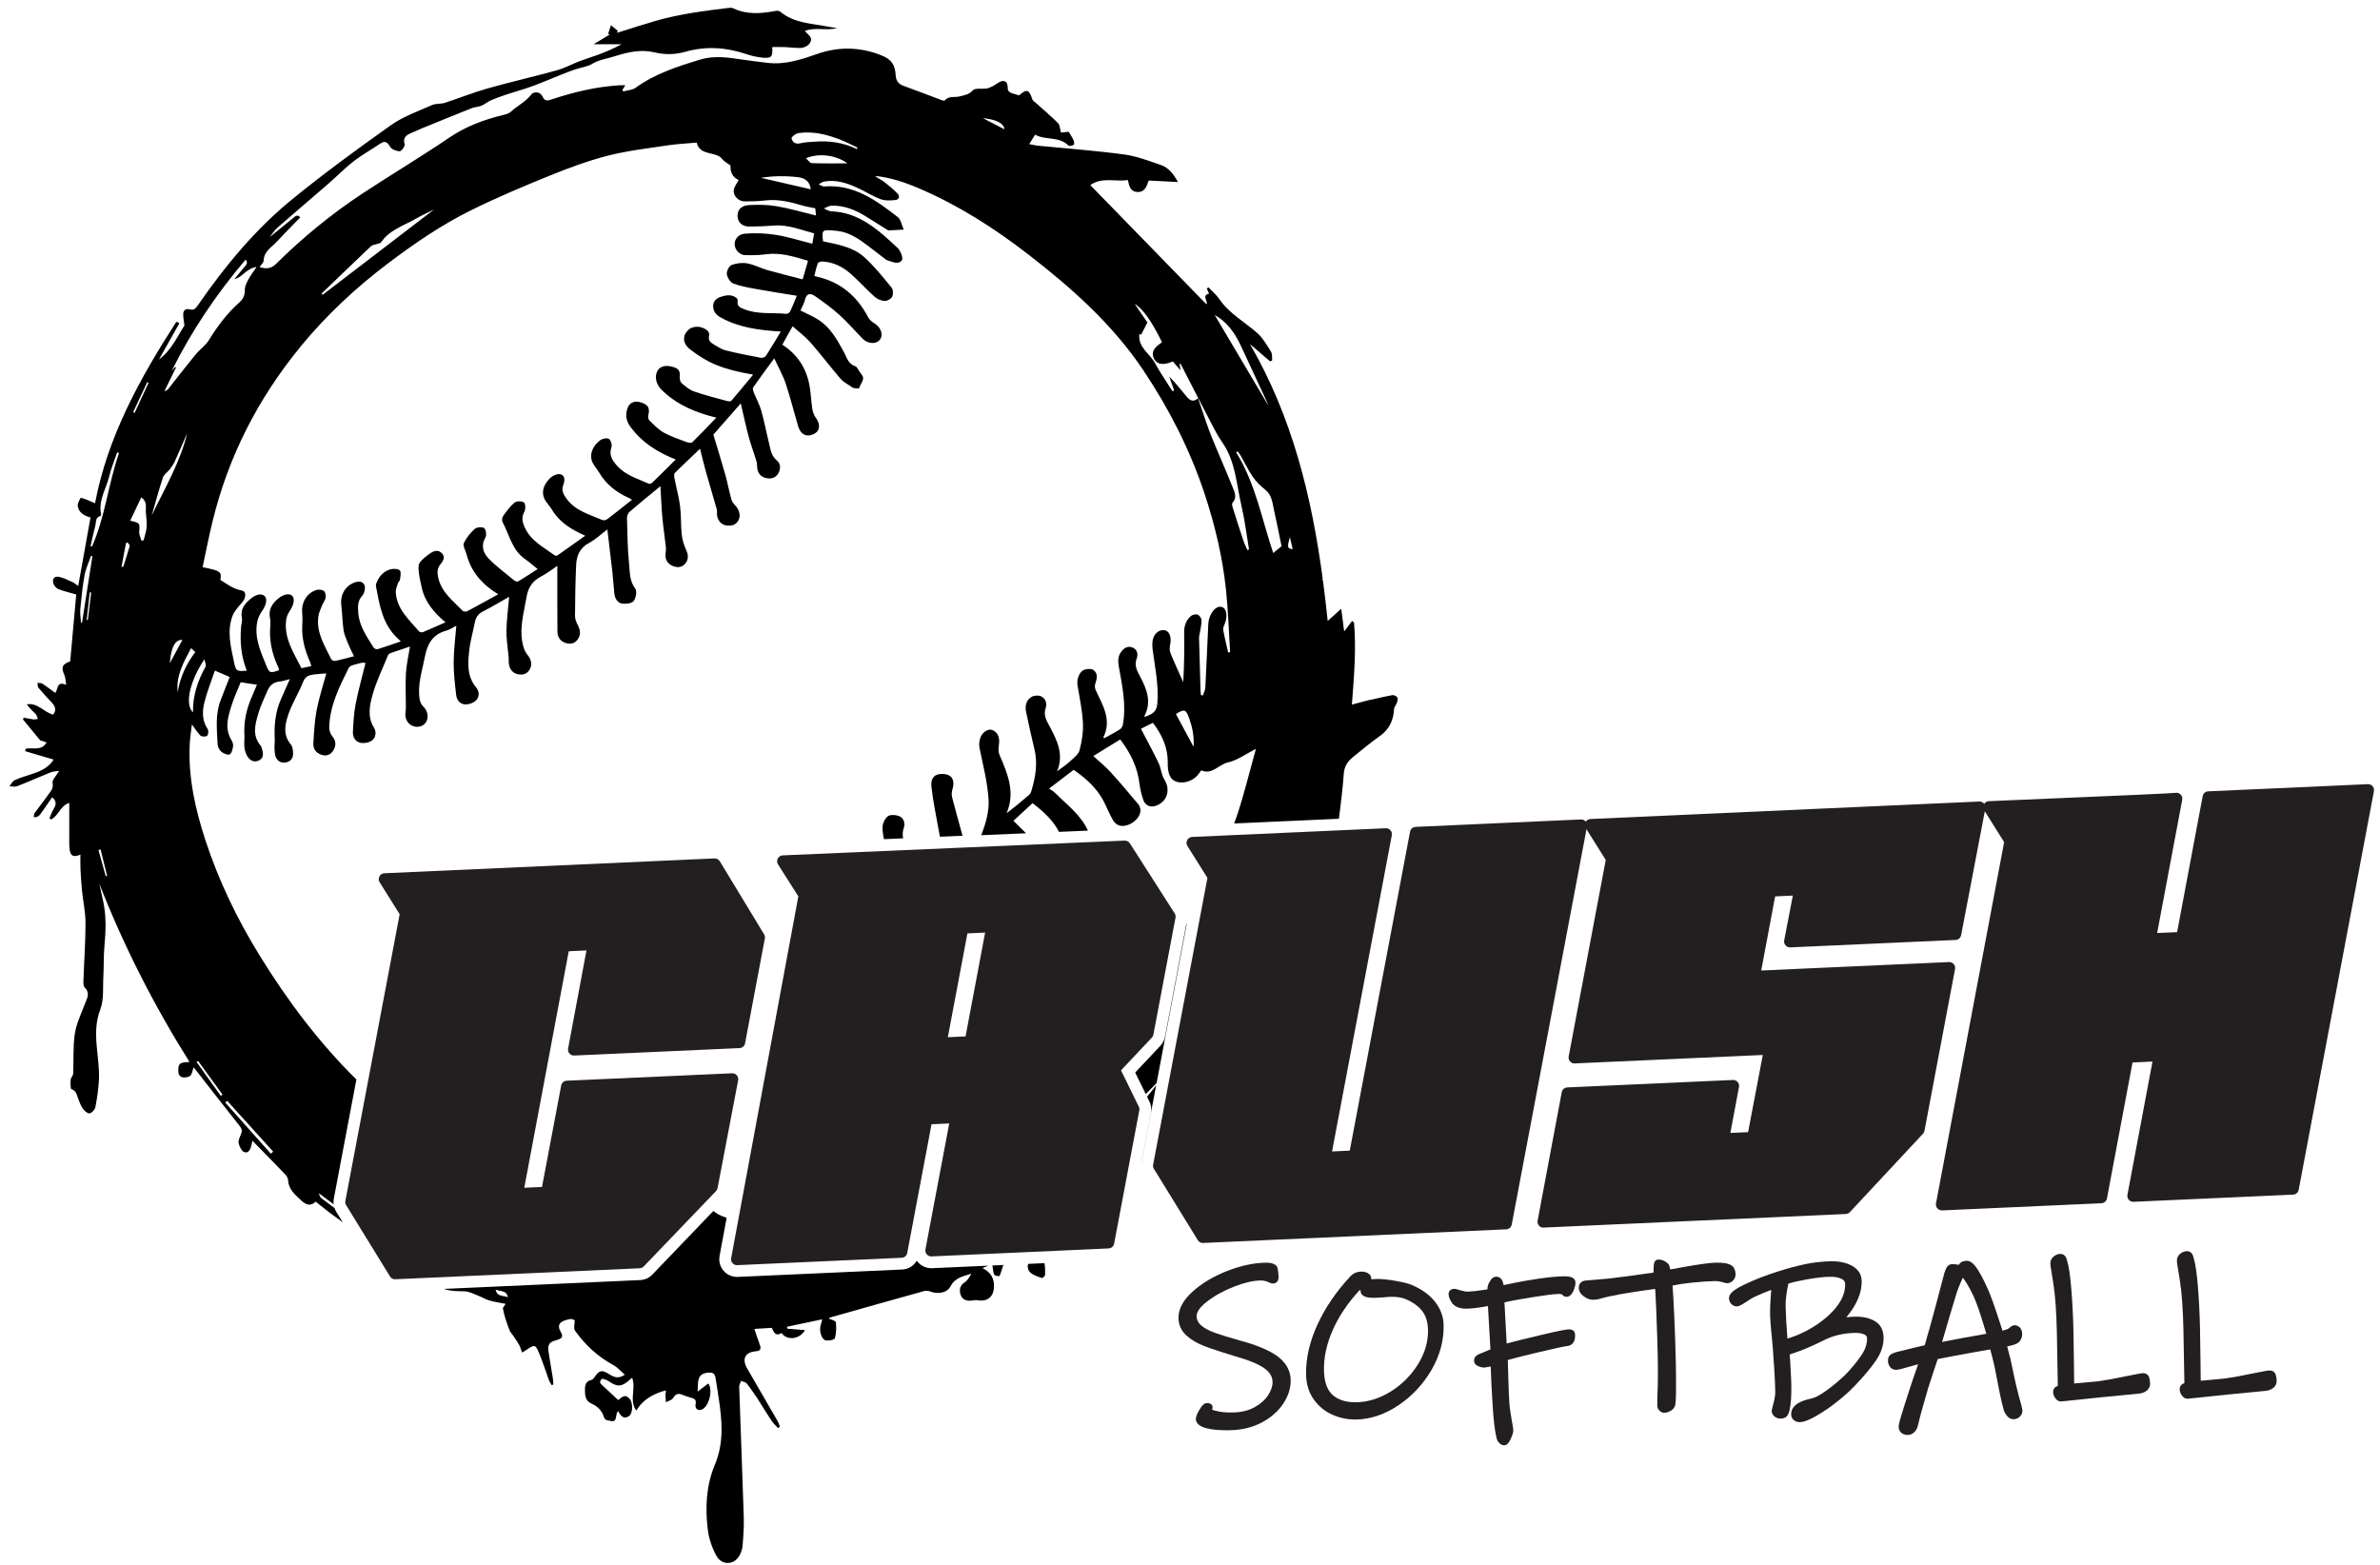
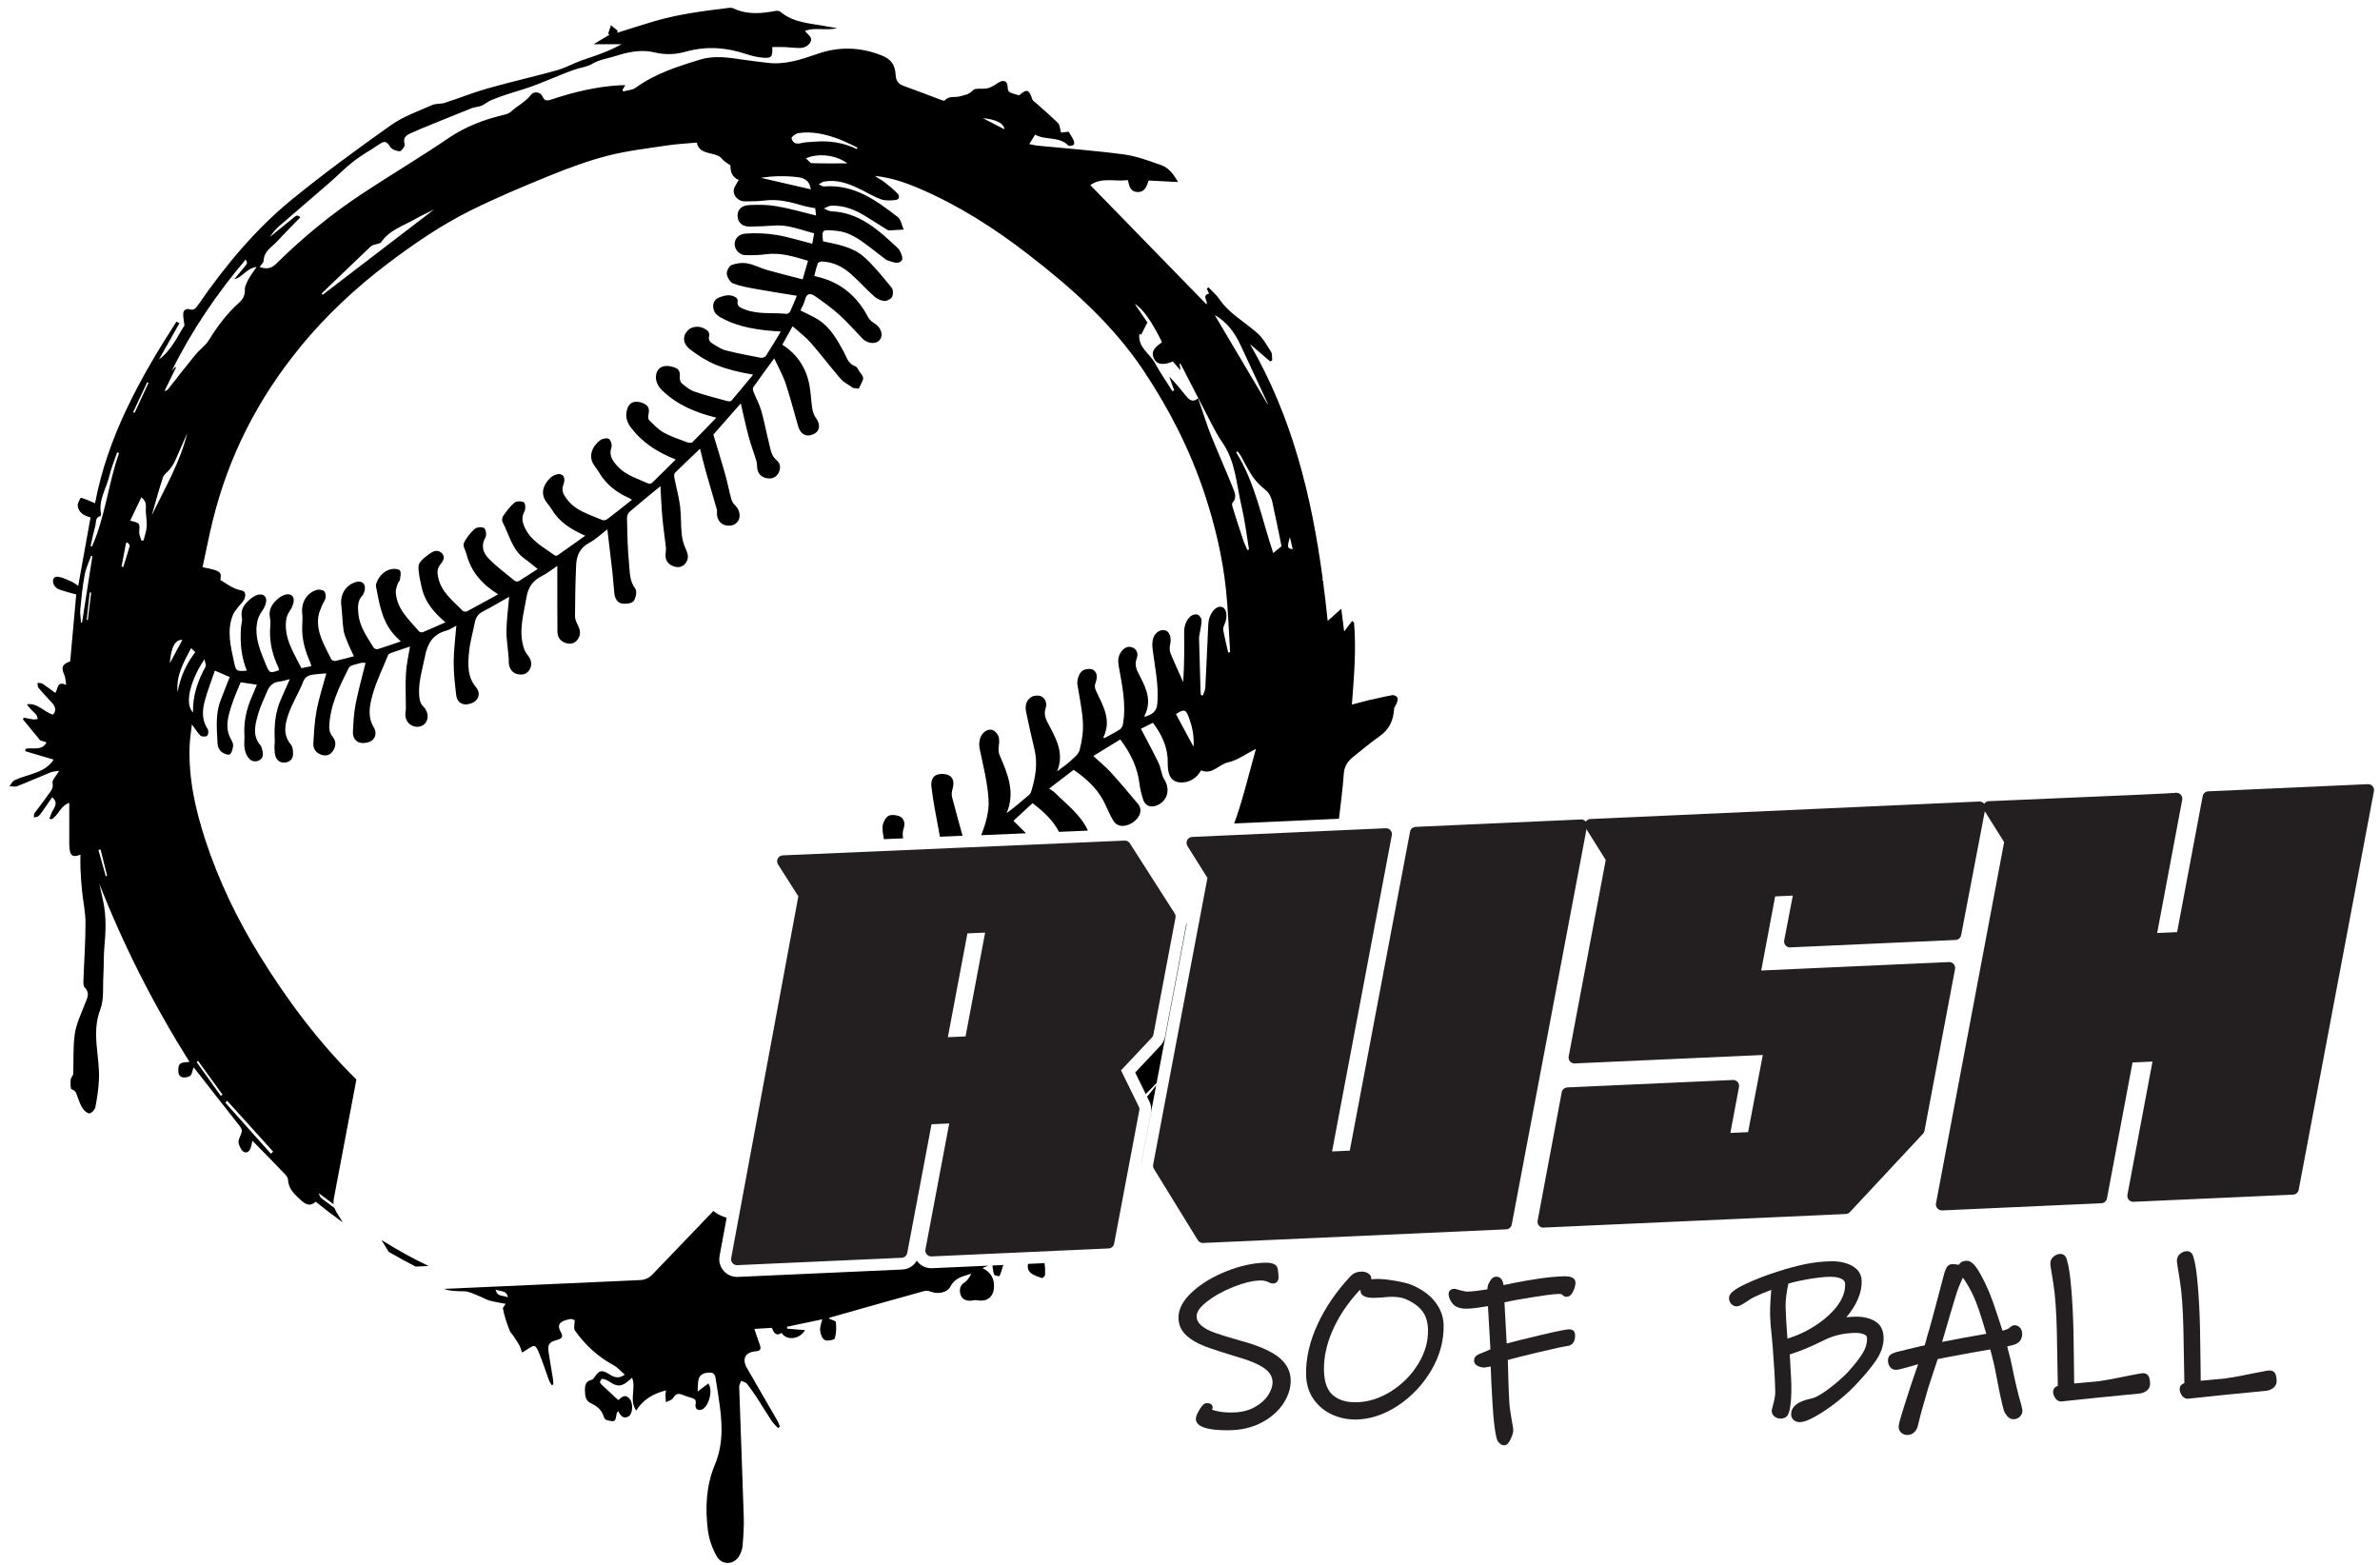
<svg xmlns="http://www.w3.org/2000/svg" id="Layer_1" data-name="Layer 1" viewBox="0 0 1008 663.01">
  <defs>
    <style>
      .cls-1 {
        fill: #231f20;
      }
    </style>
  </defs>
  <g>
    <path d="m407.67,354c-1.58-5.69-3.06-11.07-4.46-16.46-.29-1.1-.05-2.44.27-3.58.6-2.17.44-4.39-1.41-5.46-1.37-.79-3.6-.89-5.15-.38-2.14.7-2.68,2.94-2.43,5.09.36,3.1.83,6.2,1.39,9.27.72,3.98,1.46,7.95,2.21,11.92,1.83-.08,3.67-.16,5.56-.24,1.36-.06,2.69-.11,4.03-.17Z" />
    <path d="m502.4,391.57l-8.99,47.58c-.26,1.41-.93,2.71-1.91,3.75l-10.71,11.37,4.48,9.13,4.58-4.66,12.8-67.59c-.09.15-.17.29-.26.44Z" />
    <path d="m382.78,350.67c.67-1.87.1-4.17-1.93-4.98-1.44-.58-3.8-.75-4.85.06-1.28.99-2.28,3.21-2.24,4.88.03,1.6.28,3.2.6,4.8,2.62-.11,5.34-.23,8.13-.35-.24-1.41-.27-2.85.29-4.41Z" />
    <path d="m164.65,530.24c3.74,2.17,7.53,4.25,11.38,6.23l5.46-.25c-6.88-3.29-13.5-7-19.93-11l3.09,5.02Z" />
    <path d="m485.82,464.51l.99,2.01c.71,1.45.94,3.12.64,4.7l-3.98,21.06s.03-.04.04-.06l6.15-32.48c-1.26,1.61-2.54,3.2-3.84,4.77Z" />
    <path d="m580.48,296.27h0s-.04.04-.07.06l.07-.06Z" />
    <path d="m142.35,513.09c-.28-.46-.51-.94-.68-1.44-1.82-1.34-3.64-2.69-5.44-4.05-.62-.47-.97-1.28-1.17-2.19,2.07,1.58,4.15,3.13,6.24,4.66-.09-.76-.08-1.54.07-2.3l9.57-50.55c-15.78-15.55-29.14-33.34-40.97-52.51-9.51-15.42-17.36-31.67-23-48.93-4.24-12.97-7.19-26.19-6.65-39.96.12-3.14.66-6.26.96-9.01,1.15,1.57,2.21,3.35,3.63,4.76.52.51,2.27.55,2.81.07.54-.48.69-2.17.25-2.82-2.51-3.7-2.33-7.73-1.32-11.66,1.13-4.39,2.84-8.63,4.36-13.13,2.47,1.07,4.37,1.89,6.28,2.72-1.37,3.51-2.72,6.82-3.96,10.17-2.21,5.97-1.45,12.17-1.17,18.3.05,1.12.75,2.5,1.61,3.2.94.76,2.8,1.53,3.54,1.09.89-.53,1.25-2.3,1.42-3.59.11-.85-.37-1.88-.84-2.69-2.84-4.9-1.3-9.75.21-14.52,1.05-3.33,2.54-6.51,3.83-9.74,2.49.38,4.57.7,6.89,1.05-.75,1.79-1.46,3.53-2.22,5.26-2.28,5.16-3.41,10.53-3.08,16.2.1,1.67-.2,3.37,0,5.02.16,1.34.57,2.77,1.28,3.9,1.13,1.79,2.96,2.69,5,1.62,1.91-1.01,1.69-2.9,1.21-4.68-.16-.59-.36-1.23-.74-1.68-3.58-4.3-2.14-8.99-.86-13.51.91-3.2,2.46-6.21,3.73-9.3.97-2.36,2.51-3.92,5.23-4.18,1.38-.13,2.72-.63,4.38-1.03-1.29,2.93-2.44,5.6-3.64,8.24-2.56,5.61-3.06,11.53-2.74,17.59.06,1.12-.18,2.26-.12,3.39.07,1.29.08,2.68.57,3.83.76,1.79,2.37,2.58,4.33,2.22,1.92-.35,2.95-1.73,2.97-3.55.01-1.36-.13-3.07-.92-4.01-3.51-4.13-2.48-8.69-1.02-12.92,1.62-4.69,4.39-8.98,6.19-13.62.95-2.45,2.62-2.88,4.66-3.15,1.8-.24,3.61-.31,5.18-.44-1.41,5.22-3.1,10.33-4.1,15.57-.89,4.64-1.13,9.41-1.39,14.14-.14,2.44,1.32,4.15,3.7,4.84,2.04.59,3.72-.21,4.75-1.94,1.22-2.05,1.22-4.04-.5-6.06-.8-.94-1.26-2.51-1.23-3.77.26-9.17,4.3-17.19,8.28-25.13.62-1.23,3.29-1.49,5.06-2.05.71-.22,1.56-.04,2.03-.04-1.41,5.75-3.04,11.55-4.2,17.44-.75,3.84-.94,7.81-1.14,11.73-.11,2.18.98,4.21,3.16,4.65,1.51.31,3.58-.03,4.81-.9,1.81-1.28,2.05-3.73.93-5.53-2.82-4.56-1.84-9.38-.61-13.8,1.61-5.79,4.32-11.28,6.6-16.88.16-.4.71-.75,1.16-.91,2.64-.93,5.31-1.81,8.12-2.75-.62,3.91-1.49,7.58-1.71,11.29-.28,4.9-.03,9.83-.03,14.75,0,.69-.11,1.39-.19,2.08-.3,2.55,1.11,4.89,3.38,5.63,2.23.72,4.49-.09,5.49-1.97,1.11-2.08.44-4.67-1.37-6.45-.72-.71-1.28-1.82-1.45-2.83-1.05-6.28,1.05-12.19,2.21-18.24,1.04-5.41,3.31-9.43,8.99-10.96,1.56-.42,2.96-1.43,4.31-2.12-.41,5.23-1.1,10.39-1.13,15.55-.03,4.64.55,9.3,1.08,13.92.25,2.21,1.77,3.87,4.02,3.88,1.47,0,3.32-.64,4.33-1.66,1.56-1.56,1.54-3.84.07-5.57-3.85-4.57-3.49-9.96-2.95-15.25.41-4.1,1.61-8.12,2.4-12.18.41-2.09,1.32-3.63,3.36-4.66,3.76-1.91,7.37-4.11,11.19-6.26-.41,4.82-1.02,9.48-1.15,14.15-.09,3.24.49,6.49.76,9.74.09,1.13.27,2.26.22,3.39-.1,2.5,1.21,4.82,3.38,5.39,2.09.55,4.05.35,5.37-1.69,1.27-1.97.89-4.33-.75-6.32-.75-.9-1.34-2.03-1.68-3.15-2.23-7.27.02-14.29,1.21-21.39.68-4.08,2.56-6.88,6.25-8.77,2.47-1.27,4.68-3.05,6.79-4.46,0,5.56,0,11.08,0,16.59,0,3.75.02,7.51.05,11.26.02,2.27,1.16,3.97,3.2,4.72,1.88.69,3.88.57,5.27-1.26,1.44-1.9,1.33-3.85.28-5.94-.63-1.27-1.32-2.71-1.31-4.07.03-7.21.16-14.43.48-21.64.18-3.94,1.53-7.26,5.44-9.34,2.82-1.51,5.21-3.81,7.78-5.76.74,6.19,1.48,12.18,2.15,18.18.34,3.02.47,6.07.83,9.09.25,2.07,1.34,3.92,3.45,4.18,1.57.19,3.97-.11,4.73-1.13.95-1.29,1.47-4.19.66-5.24-2.49-3.25-2.26-7-2.62-10.53-.66-6.4-.71-12.86-.89-19.3-.02-.91.44-2.13,1.11-2.71,4.12-3.56,8.37-6.99,13.06-10.85.28,4.69.43,8.95.81,13.2.38,4.21,1.03,8.39,1.49,12.59.1.94-.02,1.91-.12,2.86-.24,2.4.78,4.15,2.91,5.1,2.14.95,4.25.71,5.69-1.3,1.37-1.92.87-3.85-.09-5.93-.92-1.98-1.48-4.23-1.7-6.41-.4-3.86-.17-7.79-.67-11.62-.53-4.07-1.65-8.06-2.43-12.1-.13-.66-.14-1.66.25-2.04,3.37-3.35,6.84-6.59,10.64-10.2.85,3.37,1.54,6.42,2.39,9.42,1.52,5.4,3.15,10.78,4.68,16.18.18.64.08,1.36.09,2.05.04,2.34,1.58,4.41,3.78,4.79,2.12.37,4.09.02,5.29-2.05,1.09-1.89.42-4.6-1.25-6.27-.75-.76-1.46-1.75-1.74-2.76-.94-3.39-1.56-6.87-2.51-10.26-1.54-5.48-3.25-10.91-5.1-17.08,3.28-3.74,7.25-8.27,11.61-13.23,1.19,5.05,2.16,9.66,3.38,14.2.94,3.47,2.24,6.85,3.28,10.3.29.97.18,2.06.33,3.09.34,2.28,1.75,3.64,3.93,4.08,2.07.41,3.92-.17,5.01-2.1,1.06-1.88.98-4.06-.62-5.37-2.49-2.02-2.69-4.83-3.37-7.49-1.14-4.52-1.97-9.13-3.25-13.61-.77-2.69-2.17-5.19-3.2-7.8-.26-.64-.53-1.65-.22-2.09,2.7-3.89,5.54-7.69,8.9-12.29,1.83,3.95,3.71,7.22,4.88,10.73,1.97,5.91,3.46,11.98,5.23,17.95.64,2.14,1.96,4.03,4.36,3.99,1.34-.02,3.16-.83,3.87-1.88,1.28-1.92.47-3.97-.87-5.86-.75-1.05-1.17-2.45-1.37-3.75-.5-3.31-.58-6.68-1.21-9.96-1.38-7.16-5.08-12.9-11.46-17.01,1.35-2.43,2.67-4.78,4.35-7.79,2.73,2.43,5.43,4.4,7.58,6.86,4.41,5.02,8.44,10.38,12.8,15.44,1.11,1.29,2.77,2.11,4.47,3.27.85.83,1.56.59,2.38.72.22.03.78.17.87.02.21-.36.41-.79.51-1.07.56-1.47,1.82-2.79,1-4.26-.39-.53-.75-1.11-1.15-1.62-.65-.83-1.09-2.17-1.91-2.44-3.07-1.01-3.62-3.83-4.89-6.14-2.8-5.12-5.63-10.26-10.71-13.53-2.35-1.51-4.97-2.59-7.62-3.94.6-1.36,1.53-2.9,1.93-4.56.69-2.88,2.41-2.81,4.24-1.53,3.51,2.46,7.03,4.97,10.21,7.84,3.46,3.12,6.53,6.67,9.78,10.03.24.25.5.5.78.71,2.43,1.82,5.56,1.68,6.85-.31,1.37-2.1.18-5.13-2.41-6.7-1.05-.64-2.14-1.54-2.69-2.59-4.63-8.84-11.51-14.81-21.35-17.12-.42-.1-.83-.23-1.48-.41.5-1.86.86-3.65,1.51-5.34.17-.45,1.23-.81,1.86-.78,4.69.22,8.71,2.24,12.13,5.28,3.48,3.1,6.61,6.58,10.08,9.68,1.1.98,2.78,1.68,4.23,1.76,1.07.05,2.72-.87,3.18-1.81.5-1.03.44-3-.25-3.84-3.65-4.44-7.26-9-11.49-12.84-4.84-4.39-11.3-5.45-17.55-6.77-.56-5.13-.45-5.05,5.93-4.42,5.13.5,9.36,3.46,13.39,6.53,2.37,1.81,4.73,3.63,7.1,5.45.21.16.42.36.66.43,2.16.61,4.74,2.09,6.33.03.64-.83-.54-4.02-1.78-5.18-8.06-7.51-16.16-15.11-28.17-15.55-1.05-.04-2.07-.79-3.1-1.21,1.06-.41,2.11-1.13,3.19-1.17,5.39-.19,10.17,1.79,14.66,4.57,2.91,1.8,5.8,3.64,8.7,5.46.3.18.64.45.94.44,2.11-.08,4.22-.23,6.33-.35-.83-1.82-1.17-4.27-2.57-5.35-9.17-7.1-18.55-13.92-31.13-12.92-.75.06-1.55-.59-2.32-.91.77-.4,1.5-1.02,2.32-1.17,5.1-.92,9.78.66,14.3,2.77,3.26,1.52,6.33,3.48,9.68,4.72,1.86.69,4.13.54,6.18.34,1.6-.16,2.02-1.62.93-2.74-1.74-1.8-3.7-3.42-5.69-4.95-1.21-.92-2.66-1.53-3.88-2.52,6.6.65,12.74,2.75,18.73,5.31,16.73,7.15,31.93,16.89,46.26,27.98,18.4,14.23,35.71,29.61,48.77,49.17,10.82,16.21,19.6,33.41,25.77,51.94,4.44,13.35,7.68,26.96,9.15,40.94.92,8.76,1.18,17.59,1.74,26.39-.28.04-.56.08-.83.11-.72-3.2-1.53-6.38-2.1-9.6-.15-.84.37-1.84.72-2.71,1.21-2.99.71-6.2-1.13-6.91-1.85-.71-4.05.95-5.28,4.15-.37.97-.58,2.04-.63,3.08-.43,8.96-.78,17.92-1.25,26.88-.06,1.13-.68,2.23-1.05,3.34-.28-.07-.56-.15-.84-.22-.05-.56-.12-1.11-.14-1.67-.22-7.48-.45-14.95-.63-22.43-.02-.82.26-1.65.38-2.47.26-1.73.72-3.46.66-5.18-.03-.82-.91-2.03-1.68-2.3-.8-.28-2.18.05-2.86.64-2.1,1.83-2.86,4.27-2.81,7.11.1,7,.03,14.01-.39,20.85-1.81-4.07-3.71-8.11-5.38-12.24-.43-1.07-.44-2.5-.17-3.65.6-2.5-.02-5.16-1.68-5.9-1.86-.83-4.48.38-5.42,3-.55,1.54-.51,3.41-.29,5.08,1,7.59,2.62,15.07,1.97,22.86-.31,3.73-2.59,4.55-5.23,5.54-.08-.1-.28-.29-.24-.35,3.14-5.92,1.02-11.29-1.75-16.57-1.3-2.47-2.7-4.76-1.49-7.86.66-1.7.2-3.87-1.95-4.64-2.04-.73-3.63.42-4.75,2.02-1.26,1.81-1.32,3.74-.92,6.01,1.44,8.13,3.24,16.28,1.75,24.63-.14.77-.66,1.7-1.29,2.1-2.15,1.36-4.43,2.52-6.66,3.76-.15-.22-.33-.39-.3-.46,3.61-7.34-.26-13.46-3.18-19.75-.36-.78-.59-1.87-.34-2.64.71-2.19,1.41-4.49-.67-6.05-.91-.68-2.89-.56-4.08-.07-2,.82-3.08,4.13-2.72,6.4.86,5.29,2.02,10.58,2.3,15.91.21,3.87-.41,7.91-1.41,11.68-.49,1.85-2.57,3.37-4.13,4.83-1.47,1.37-3.19,2.47-5.38,4.13,2.95-7.27-.03-13-3.01-18.73-1.31-2.52-2.97-4.82-1.84-8.07.64-1.82,0-4.13-2-4.99-1.14-.49-3.05-.33-4.1.34-2.2,1.4-2.72,3.81-2.18,6.33,1.12,5.24,2.22,10.48,3.5,15.68,1.49,6.07.47,11.9-1.26,17.71-.17.58-.43,1.23-.86,1.61-3.1,2.68-6.25,5.3-9.65,7.86,3.82-8.93.39-16.81-3.02-24.73-.44-1.02-.47-2.33-.32-3.45.34-2.46.48-4.82-1.71-6.51-1.47-1.14-2.99-.77-4.37.31-1.93,1.5-2.5,4.59-2.01,6.97,1.49,7.22,3.37,14.45,3.8,21.75.28,4.74-1.14,9.84-2.87,14.36-.08.21-.19.42-.3.62,6.71-.28,13.05-.56,19.03-.81-1.75-1.73-3.52-3.48-5.34-5.29,2.64-2.43,5.19-4.78,8.1-7.46,4.54,3.47,8.64,7.18,11.21,12.15,4.33-.19,8.42-.37,12.27-.53-.03-.05-.07-.09-.09-.14-3.12-6.71-9.01-10.98-14.04-16.01-.61-.61-1.43-1.01-2.35-1.64,3.86-2.95,7.15-5.46,10.42-7.96,5.04,3.53,9.48,7.44,12.41,12.77,1.55,2.82,2.64,5.91,4.3,8.66,1.47,2.45,3.94,2.88,6.75,1.73,2.91-1.18,5.09-4,4.79-6.34-.1-.75-.36-1.61-.84-2.17-3.86-4.59-7.69-9.2-11.73-13.63-2.17-2.38-4.72-4.42-7.37-6.86,3.91-2.4,7.55-4.64,11.41-7.02,4.32,5.7,7.26,11.65,8.12,18.6.29,2.33.86,4.65,1.59,6.89.83,2.54,3.08,3.46,5.52,2.55,4.79-1.79,6.13-6.81,3.42-11.11-1.27-2.01-1.35-4.72-2.39-6.91-2.31-4.83-4.9-9.54-7.5-14.54,1.57-.79,3.24-1.62,5.08-2.54,3.84,5.08,6.37,10.53,6.27,16.84-.07,4.5.97,7.29,3.72,8.13,3.52,1.07,7.73-.6,9.81-3.9.14-.22.31-.43.66-.92,4.57,2.07,7.39-2.51,11.44-3.4,3.82-.84,7.26-3.44,11.73-5.7-2.87,10.14-5.12,19.84-8.36,29.2-.28.81-.58,1.6-.87,2.4l44.39-2c.75-6.34,1.6-12.67,2.04-19.04.22-3.27,1.73-5.35,4.01-7.19,3.71-2.99,7.37-6.04,11.25-8.79,4.03-2.85,5.78-6.67,6.04-11.45.05-.88.88-1.69,1.17-2.59.24-.75.54-1.77.21-2.33-.32-.56-1.45-1.08-2.11-.96-3.13.55-6.23,1.32-9.34,2.01h0s.04-.06.06-.08c-2.53.66-5.06,1.33-7.85,2.06.91-12.05,1.89-23.41.9-34.81-.28-.19-.56-.38-.84-.57-1.03,1.36-2.06,2.72-3.33,4.41-.43-3.35-.79-6.13-1.24-9.61-2.21,1.98-3.72,3.34-5.74,5.15-.6-5.78-1.27-11.53-2.03-17.24-.12-.1-.25-.2-.38-.3.11-.1.2-.19.3-.29-4.68-34.96-12.91-68.53-30.81-99.43,2.85,2.45,5.71,4.9,8.56,7.35.29-.16.57-.32.86-.48-.14-1.22.1-2.67-.49-3.6-1.75-2.79-3.44-5.82-5.86-7.96-5.38-4.76-11.87-8.23-16.06-14.38-1.26-1.85-3.06-3.33-4.61-4.98-.23.19-.45.38-.68.57.31.68.61,1.35.95,2.09-3.34.87-.25,3.21-1.1,4.55-16.37-16.81-32.76-33.63-49.19-50.49,4.79-3.48,10.48-1.38,15.93-2.13.51,2.62,1.08,4.96,4.06,5.05,3.2.1,3.86-2.5,4.74-4.86,3.98.2,7.87.4,12.39.63-1.96-3.62-4.11-6.13-7.23-7.21-5.13-1.78-10.34-3.77-15.68-4.48-12.14-1.62-24.38-2.51-36.58-3.72-1.12-.11-2.21-.41-3.5-.66.99-1.58,1.67-2.68,2.49-3.99,4.42,2.47,10.12.6,14.05,4.56.12.12.33.24.47.21.65-.13,1.54-.11,1.86-.52.3-.39.16-1.33-.1-1.89-.56-1.21-1.31-2.32-2.06-3.61-1.04.12-2.29.27-3.25.38-.47-1.6-.46-3.22-1.26-4.02-2.96-2.97-6.19-5.67-9.31-8.48-.55-.5-1.36-.93-1.56-1.56-1.41-4.27-2.38-4.6-5.6-1.72-1.18-.35-2.39-.61-3.52-1.09-.53-.23-1.23-.86-1.26-1.33-.08-1.66-.11-3.7-2.07-3.66-1.48.03-2.91,1.5-4.41,2.24-.82.41-1.7.79-2.6.93-1.97.3-4.78-.3-5.76.79-1.66,1.85-3.55,2.02-5.51,2.55-2.12.58-4.65-.37-6.4,1.76-.18.22-1.15-.12-1.71-.33-5.27-1.96-10.51-4.02-15.81-5.91-2.14-.77-3.11-2.25-3.23-4.33-.26-4.72-1.88-6.95-6.28-8.66-8.91-3.47-17.89-3.67-26.9-.52-6.86,2.39-13.7,4.7-21.13,3.78-3.41-.42-6.83-.79-10.23-1.31-6.05-.92-12.25-1.88-18.13-.1-9.59,2.91-19.2,5.96-27.51,11.98-1.39,1.01-3.48,1.06-5.25,1.55-.1-.22-.2-.45-.3-.67.35-.58.71-1.16,1.2-1.97-.85,0-1.36-.02-1.88,0-10.11.54-19.85,2.87-29.42,6.05-1.65.55-2.84.83-3.77-1.28-.88-2-3.64-2.33-4.87-.71-2.31,3.05-5.81,4.62-8.51,7.17-.77.73-2,1.09-3.09,1.35-8.26,1.98-16.02,4.86-23.19,9.74-12.01,8.17-24.52,15.6-36.65,23.6-13.13,8.67-25.27,18.63-36.46,29.69-2.32,2.3-4.33,2.21-7.07,1.44.68-1.04,1.7-1.89,1.74-2.77.16-4.09,3.57-5.77,5.83-8.25,3.13-3.43,6.45-6.71,9.66-10.03-1.22-1.54-2.18-.39-3.2.44-3.22,2.63-6.45,5.24-9.67,7.85,1.13-1.63,2.3-3.15,3.72-4.39,7.04-6.14,14.17-12.18,21.22-18.31,3.59-3.12,6.92-6.55,10.66-9.46,3.39-2.64,7.25-4.69,10.79-7.15,2.08-1.45,3.19-1.28,4.52,1.06.64,1.12,2.67,1.9,4.09,1.95.71.02,2.33-2.17,2.1-2.97-.98-3.53,1.49-4.17,3.7-5.17,1.12-.51,2.25-1.02,3.39-1.48,7.1-2.89,14.18-5.8,21.3-8.63,1.32-.52,2.86-.51,4.17-1.06,1.43-.6,2.64-1.73,4.07-2.33,4.22-1.78,8.58-3.1,12.98-4.43,7.72-2.32,15.03-6.01,22.68-8.63,2.41-.83,4.9-.99,7.3-2.43,2.79-1.67,6.31-2.12,9.49-3.15,5.44-1.75,11.12-2.97,16.64-1.63,4.61,1.12,8.86.97,13.24-.26,8.7-2.45,17.24-1.86,25.75,1.01,2.24.76,4.61,1.3,6.95,1.51,3.73.33,4.26-.33,4.03-4.49,1.81,0,3.61-.06,5.4.01,2.2.09,4.4.45,6.59.37,2.62-.09,4.97-2.34,4.37-4.13-.35-1.05-1.5-1.84-2.55-3.06,4.28-1.74,8.8,0,13.64-1.21-1.74-.28-2.86-.43-3.96-.65-6.93-1.39-14.29-1.41-20.13-6.34-.43-.37-1.33-.41-1.96-.3-6.06,1.14-12.06,1.68-17.88-1.08-.52-.25-1.22-.29-1.81-.22-10.55,1.28-21.1,2.61-31.35,5.58-5.38,1.56-10.69,3.32-16.04,4.98.06-.3.13-.6.19-.9-.94-.77-1.88-1.53-2.82-2.3-.4,1.21-.81,2.42-1.21,3.63.22.11.44.22.65.33-2.12,1.28-4.25,2.55-6.81,4.1h11.81c-3.4,1.92-6.88,3.31-10.4,4.62-2.43.9-4.93,1.62-7.35,2.55-3.25,1.25-6.36,2.96-9.69,3.88-9.75,2.7-19.63,4.93-29.37,7.69-6.08,1.72-11.97,4.11-17.99,6.06-1.73.56-3.79.23-5.41.95-5.86,2.62-12.12,4.78-17.29,8.43-14.23,10.07-28.33,20.39-41.85,31.39-15.68,12.76-28.52,28.29-40,44.91-.89,1.28-1.63,2.35-3.52,1.8-1.5-.43-2.7.28-2.74,1.96-.03,1.38.28,2.77.52,4.87-2.95,4.55-5.46,10.46-10.79,14.41,2.89-5.13,5.78-10.25,8.67-15.38-.43-.21-.86-.42-1.29-.62-15.45,23.95-29.14,48.71-34.45,76.89-2.21-.93-4.04-1.81-5.96-2.34-.17-.05-1.51,2.27-1.38,3.38.35,3,2.78,4.25,5.42,4.99-1.73,9.64-3.44,19.13-5.21,28.98-1.03-.69-1.75-1.33-2.58-1.7-1.82-.81-3.64-1.72-5.56-2.13-2.21-.47-2.91,1.09-2.35,2.9.29.93,1.28,1.98,2.2,2.33,2.43.93,5,1.52,7.45,2.22-.85,9.38-1.7,18.84-2.56,28.35-3.42,1.19-3.92,2.51-2.44,5.86.49,1.11.46,2.45.74,4.08-4.12-1.78-3.38,1.88-4.61,3.41-1.87-1.36-3.61-2.71-5.45-3.91-.54-.35-1.38-.24-2.09-.34.12.7.01,1.6.41,2.07,1.8,2.16,3.73,4.22,5.65,6.29,1.45,1.56,2.12,3.16.55,5.09-3.92-1.02-6.49-5.16-11.12-4.35,1.12,1.65,2.55,2.86,3.84,4.21.46.48.55,1.32.81,1.99-.65.06-1.31.24-1.95.16-1.36-.18-2.69-.49-4.04-.75-.1.26-.19.52-.29.78,2.41,2.93,4.82,5.86,7.28,8.84.87.29,1.91.63,2.72.9-2.19,3.8-5.92,1.99-8.93,2.69-.04.34-.07.68-.11,1.02,3.92,1.15,7.84,2.31,12.04,3.55-2.5,3.82-6.12,5.12-9.81,6.32-2.26.74-4.56,1.4-6.7,2.41-.95.45-1.52,1.68-2.26,2.55,1.12.01,2.37.36,3.34-.02,4.75-1.85,9.4-3.93,14.13-5.85.93-.38,2-.38,3.63-.66-1.28,2.21-3.08,3.91-2.81,5.16.5,2.33-.81,3.49-1.79,4.91-1.85,2.68-3.93,5.2-5.83,7.85-.32.45-.2,1.21-.29,1.82.61-.14,1.34-.13,1.82-.47.63-.44,1.12-1.12,1.57-1.77,1.47-2.07,2.9-4.18,4.36-6.28,2.22,1.79,1.55,3.51.39,5.38-.68,1.1-1.05,2.41-1.55,3.62l.76.36c3.08-1.51,3.8-5.79,7.64-6.99,0,5.02-.01,9.66,0,14.29,0,1.76-.06,3.53.14,5.27.33,2.92,1.58,3.61,4.59,2.35,0,2.12-.08,4.11.02,6.08.15,3.07.34,6.14.65,9.2.46,4.54,1.47,9.06,1.48,13.6.01,7.93-.58,15.86-.85,23.79-.04,1.22-.21,2.91.48,3.59,2.53,2.54.94,4.75.02,7.19-1.54,4.1-3.55,8.18-4.18,12.45-.82,5.55-.44,11.27-.69,16.91-.04.85-1,1.65-1.06,2.5-.1,1.4-.17,3.87.38,4.07,1.91.66,2.11,2.1,2.65,3.55.58,1.56,1.12,3.2,2.05,4.56.66.97,2,2.21,2.88,2.1.96-.12,2.29-1.56,2.49-2.61.74-3.76,1.3-7.59,1.5-11.41.54-9.94-3.3-19.83.57-29.93,1.65-4.3,1.04-9.48,1.32-14.27.24-4.13.06-8.3.44-12.42.59-6.36.85-12.67-.47-18.96-.54-2.56-1.12-5.1-1.68-7.66,10.33,26.37,23.1,51.45,38.2,75.5-4.02.13-4.69.62-4.76,3.3-.04,1.64.34,3.14,2.27,3.24.99.05,2.35-.18,2.92-.83.74-.84.85-2.23,1.24-3.4.14.13.36.28.51.48,6.35,8.12,12.67,16.27,19.08,24.34.97,1.22,1.11,2.2.5,3.58-.52,1.18-1.22,2.62-.95,3.73.34,1.43,1.35,3.46,2.47,3.77,1.97.55,2.6-1.5,3-3.18.09-.38.16-.76.35-1.69,4.83,4.94,9.34,9.51,13.78,14.15.64.66,1.29,1.63,1.33,2.49.19,3.99,2.94,6.22,5.53,8.63,1.94,1.8,3.88,2.74,6.16.56,3.75,3.05,7.58,5.97,11.47,8.75l-2.84-4.61Zm363.15-196.78c-2.68-4.98-5.07-9.42-7.46-13.87,3.54-2.26,4.26-2.03,5.62,1.8,1.31,3.71,2.15,7.5,1.85,12.06Zm40.82-88.78c.47,2.02.82,3.51,1.18,5.05-2.28-.19-2.44-.79-1.18-5.05Zm-3.54,3.83c-.9.74-2.1,1.71-3.53,2.88-4.85-14.43-7.55-29.55-15.68-42.63.19-.15.38-.3.57-.45.45.61.97,1.19,1.34,1.84,1.7,2.98,3.17,6.12,5.11,8.93,1.42,2.05,3.28,3.9,5.24,5.45,2.91,2.3,3.06,5.63,3.77,8.75,1.12,4.97,2.09,9.98,3.17,15.23Zm-17.29-85.03c3.79,8.18,7.6,16.36,11.4,24.54.1.21.06.49.06.49-7.54-12.73-15.17-25.6-22.48-37.93,4.87,2.64,8.44,7.33,11.02,12.9Zm-33.32-1.42c-2.33,1.77-5.16,3.55-3.34,7.15,1.23,2.43,4.14,2.71,7.9,1.02,1,1.16,1.9,2.21,3.23,3.76-.18-1.37-.27-2.08-.39-2.96.3.26.54.37.63.55,4.27,8.27,8.49,16.57,12.8,24.83,1.42,2.73,2.85,5.49,4.62,8.01,5.71,8.13,6.04,17.86,8.19,27.02,1.42,6.05,2.15,12.27,3.19,18.42-.24.07-.48.15-.72.22-.58-1.38-1.26-2.72-1.73-4.14-1.53-4.58-3-9.18-4.44-13.79-.2-.64-.44-1.68-.12-2.02,2.09-2.23.89-4.56.07-6.62-2.92-7.34-6.17-14.54-9.12-21.87-1.63-4.06-2.92-8.25-4.36-12.39-.37-1.08-.72-2.16-1.15-3.42-1.98,1.77-3.47.99-4.81-.65-2.37-2.91-4.74-5.81-7.41-8.54.69,1.94,1.38,3.88,2.07,5.83-.23.14-.45.27-.68.41-2.5-3.98-5.21-7.84-7.45-11.96-2.22-4.08-7.3-6.68-6.59-12.31.25.1.49.2.74.31.9-1.74,1.8-3.48,2.67-5.18-1.84-2.7-3.6-5.27-5.36-7.85,3.5,2.03,7.4,7.71,11.52,16.18Zm-66.74-90.13c-3.07-1.59-5.96-3.08-9.17-4.75,5.74.59,8.85,2.14,9.17,4.75Zm-81.6,14.32c-.8-.03-1.56-1.26-2.48-2.05,5.4-2.38,12.94-1.33,17.53,2.14-4.97,0-10.02.09-15.06-.09Zm-5.7-12.72c6.08-.9,11.9.52,17.53,2.69,2.56.99,5,2.27,7.49,3.42-.07.22-.15.43-.22.65-5.7-2.76-11.7-3.63-17.92-3.13-2.02.16-4.09.17-6.02.67-2.15.55-3.36-.48-3.75-2.12-.12-.5,1.78-2.02,2.89-2.18Zm0,18.69c3.27.41,4.91,2.18,5.26,5.11-7.14-1.64-14.36-3.31-21.1-4.86,4.87-.81,10.33-.93,15.84-.25Zm-180.96,29.19c.51-.48,1.41-.54,2.13-.81.73-.27,1.77-.33,2.13-.85,3.56-5.25,9.5-6.95,14.58-9.9,2.31-1.34,4.78-2.43,7.83-3.97-16.14,12.36-31.65,24.24-47.16,36.12l-.48-.51c6.98-6.71,13.95-13.43,20.97-20.09Zm-29.86,42.5c10.91-13.24,23.39-24.91,37.1-35.26,11.07-8.36,22.51-16.2,34.93-22.36,10.95-5.43,22.25-10.19,33.59-14.79,7.98-3.24,16.13-6.26,24.45-8.4,8.24-2.11,16.78-3.08,25.22-4.36,4.09-.62,8.25-.8,12.51-1.2.93,4.39,5.04,4.16,8.13,5.25,1.13.4,1.82.68,2.56,1.65.83,1.09,2.22,1.76,3.59,2.79-.13,2.52.7,5.02,3.48,6.14-.75,1.43-1.81,2.7-2.07,4.11-.47,2.53,1.95,5,4.62,4.97,2.82-.03,5.65-.03,8.44-.38,5.59-.7,10.86.6,16.12,2.16,1.64.49,3.35.72,5.3,1.13.09.85.22,2.03.34,3.07-5.7-1.38-11.18-3-16.77-3.95-3.86-.66-7.89-.69-11.81-.45-3.3.2-4.91,2.34-4.64,4.98.27,2.65,2.2,4.18,5.41,4.11,3.35-.07,6.7-.17,10.04-.43,5.9-.47,11.22,1.8,16.96,3.3-.28,1.57-.54,3-.78,4.4-5.24-1.32-10.2-2.92-15.28-3.74-4.31-.69-8.8-.9-13.14-.54-4.2.35-5.81,4.66-3.18,7.56.7.78,1.91,1.5,2.9,1.53,2.98.09,6.01.07,8.96-.34,6.16-.87,11.84.92,17.94,2.74-.74,2.56-1.46,5.05-2.28,7.87-5.12-1.34-10.14-2.56-15.1-3.97-2.82-.8-5.48-2.28-8.33-2.79-2.14-.38-4.61-.1-6.64.67-1.07.41-2.19,2.59-2.04,3.81.19,1.48,1.42,3.55,2.7,4.03,3.23,1.22,6.73,1.8,10.16,2.42,5.43.99,10.88,1.81,16.78,2.78-1.1,2.63-1.86,4.66-2.8,6.6-.24.5-1.05,1.11-1.54,1.06-6-.61-12.19.37-18-1.99-1.59-.65-3.19-1.21-2.7-3.51.08-.4-.27-1.08-.63-1.34-2.19-1.58-4.56-1.05-6.84-.26-1.81.63-3.01,1.99-2.92,3.98.1,2.12,1.12,3.51,3.19,4.65,7.78,4.33,16.27,5.41,25.46,5.97-2.23,3.69-4.17,7.03-6.28,10.27-.35.54-1.5.98-2.16.85-5.02-.95-10.04-1.92-14.99-3.17-1.82-.46-3.46-1.65-5.13-2.6-1.37-.79-2.29-1.81-1.77-3.66.17-.6-.22-1.67-.72-2.08-2.06-1.67-4.59-2.12-6.95-1.1-1.23.54-2.48,2.05-2.82,3.36-.64,2.41.65,4.37,2.65,5.88,7.49,5.66,13.2,8.17,26.45,10.51-3.17,3.82-6.14,7.46-9.21,11.03-.27.32-1.17.31-1.69.17-4.75-1.3-9.54-2.49-14.19-4.11-1.92-.67-3.61-2.16-5.21-3.51-.57-.48-.84-1.66-.77-2.48.24-2.95-.51-3.92-4.03-4.64-2.95-.61-5.21.56-5.88,3.04-.71,2.61.44,5.21,2.39,7.1,6.33,6.14,14.06,9.45,23,11.61-3.55,3.68-6.78,7.12-10.15,10.41-.41.4-1.68.22-2.42-.06-3.29-1.25-6.7-2.34-9.75-4.05-2.3-1.29-4.2-3.35-6.12-5.22-.44-.43-.49-1.54-.33-2.26.65-2.87-.06-4.21-2.96-5.21-2.74-.94-5.01-.11-5.88,2.36-1.03,2.93-.59,5.54,1.39,8.16,4.84,6.4,11.23,10.54,19.03,13.59-3.47,3.44-6.73,6.7-10.04,9.9-.31.3-1.04.5-1.39.35-4.7-2.14-9.84-3.55-13.44-7.61-1.95-2.21-3.54-4.47-2.36-7.81.35-1-.29-3.11-1.12-3.57-.89-.5-2.85-.06-3.78.68-2.51,2-4.23,4.82-3.56,8.07.4,1.96,2.14,3.64,3.22,5.48,2.96,5.07,7.35,8.47,12.64,10.81.38.17.72.42,1.3.76-3.56,2.81-6.91,5.52-10.34,8.12-.55.42-1.6.74-2.16.49-5.44-2.38-11.45-3.87-15.22-9.06-1.24-1.72-2.3-3.39-1.38-5.81.6-1.56.93-4-1.19-4.55-1.29-.34-3.43.63-4.47,1.7-2.17,2.24-3.78,5.11-2.47,8.37.72,1.79,2.32,3.21,3.32,4.91,3.16,5.34,8.11,8.4,14.11,11.06-4.13,2.94-7.94,5.67-11.79,8.35-.27.19-.92.14-1.2-.07-4.64-3.42-10-6.05-12.6-11.71-1.04-2.27-1.54-4.3-.2-6.73.57-1.04.53-3.35-.17-3.91-.84-.67-3.14-.65-4,.05-1.91,1.57-3.4,3.69-4.85,5.73-.43.61-.54,1.89-.19,2.54,2.87,5.35,3.97,11.78,9.43,15.58,1.79,1.25,3.44,2.71,5.42,4.28-2.62,1.69-5.28,3.45-8,5.1-.41.25-1.3.22-1.65-.06-3.78-3.1-7.75-6.03-11.14-9.51-2.27-2.34-3.36-5.42-1.34-8.9.56-.97.26-3.36-.51-3.95-.84-.63-3.17-.44-4.01.32-1.88,1.7-3.6,3.81-4.63,6.1-.5,1.12.73,3,1.13,4.54,1.92,7.49,6.59,12.86,13.43,17.06-4.55,2.51-8.83,4.9-13.16,7.2-.48.25-1.53.16-1.87-.2-4.12-4.27-9.11-7.9-10.41-14.25-.41-1.99-.46-3.64.96-5.41,1-1.24,2.31-3.01.63-4.74-1.52-1.57-3.36-1.02-4.84,0-1.71,1.17-3.5,2.48-4.62,4.16-.7,1.04-.41,2.88-.24,4.33.22,1.99.72,3.95,1.14,5.92,1.31,6.14,5.09,10.65,10.09,14.85-3.35,1.48-6.45,2.89-9.59,4.19-.43.18-1.3,0-1.59-.33-4.27-4.98-9.49-9.45-9.88-16.68-.07-1.26.58-2.58.98-3.84.15-.49.75-.87.8-1.34.14-1.33.63-3.1-.01-3.91-.59-.75-2.56-.86-3.76-.58-2.8.66-4.75,2.6-5.93,5.22-.28.62-.58,1.39-.46,2.01,1.48,7.77,2.66,15.67,8.7,21.6.5.49,1,.97,1.82,1.76-3.45,1.18-6.63,2.32-9.84,3.3-.47.14-1.43-.27-1.7-.71-2.8-4.56-6.01-8.92-6.47-14.57-.22-2.72-.35-5.23,1.71-7.41.56-.59.84-1.56,1.01-2.4.54-2.59-1.19-4.1-3.73-3.36-4.33,1.27-6.77,5.31-6.19,9.88.44,3.48.45,7.02.96,10.49.28,1.88,1.11,3.7,1.83,5.5.72,1.78,1.6,3.5,2.57,5.58-2.73.7-5.32,1.42-7.94,1.98-.5.11-1.45-.28-1.66-.7-2.79-5.76-6.42-11.31-5.48-18.15.22-1.64,1.01-3.22,1.63-4.79.42-1.06,1.25-2.01,1.43-3.08.15-.93-.03-2.37-.65-2.87-.72-.59-2.19-.77-3.13-.48-4.27,1.28-6.61,5.39-6.11,9.99.19,1.74.08,3.53,0,5.29-.25,5.43,1.21,10.46,3.37,15.36.2.46.29.96.48,1.63-1.43.29-2.69.55-4.19.86-3.2-6.45-7.39-12.52-6.49-20.24.16-1.38.74-2.85,1.54-4,1.65-2.4,2.27-5.06,1.11-6.32-1.19-1.3-3.71-.89-6.17,1.22-2.44,2.09-4.03,4.54-3.29,8.09.36,1.77.05,3.68,0,5.52-.11,5.4,1.2,10.47,3.49,15.33.18.38.22.83.33,1.23-3.79,1.39-4.08,1.31-5.51-2.2-2.39-5.88-5.05-11.75-3.7-18.36.32-1.55,1.05-3.12,1.97-4.41,1.7-2.39,2.38-5.01,1.25-6.28-1.23-1.37-3.62-1.03-6.15,1.11-2.42,2.04-4.33,4.35-3.6,7.95.25,1.23-.24,2.61-.35,3.93-.5,6.31.02,12.51,2.44,18.48-4.34.35-4.59.25-5.4-3.57-1.38-6.55-3.13-13.13-.6-19.78.5-1.33,1.51-2.47,2.37-3.64.78-1.06,1.89-1.92,2.45-3.07.72-1.48.98-3.57-1.07-3.92-3.51-.61-6.11-2.7-8.97-4.45.66-3.45.08-3.89-7.52-5.4,1.39-6.41,2.64-12.86,4.19-19.23,6.7-27.63,19.34-52.34,37.37-74.23Zm-52.76,8.88c-.12-.07-.24-.14-.36-.21-.49.56-.99,1.12-1.48,1.68,8.45-17.03,19.02-32.64,31.35-47.2.89,1.55.88,1.54-1.45,4.27-1.14,1.33-2.23,2.7-3.34,4.05,3.49-.75,5.05-4.59,9.43-5.17-1.47,2.2-2.65,3.69-3.52,5.35-.72,1.36-1.54,2.94-1.48,4.38.1,2.4-.87,4.02-2.49,5.47-5.1,4.57-9.14,9.95-12.72,15.78-1.45,2.35-3.94,4.03-5.72,6.21-3.88,4.72-7.6,9.56-11.39,14.35-.37.46-.78.89-1.71,1.04,1.63-3.34,3.26-6.68,4.89-10.01Zm-37.34,106.95c-.16-.02-.32-.04-.49-.06l1.3-11.65c.2.04.4.08.6.11-.47,3.86-.94,7.73-1.41,11.59Zm-2.45,1.08c-.15.03-.3.06-.45.1-.11-1.95-.47-3.93-.29-5.85.45-4.8.95-9.62,1.82-14.36.52-2.8,1.8-5.45,2.73-8.17.19.08.37.16.56.24-1.46,9.35-2.91,18.7-4.37,28.05Zm10.03,107.45c-1.03-3.7-2.06-7.4-3.09-11.1.3-.08.6-.15.9-.23l2.78,11.17c-.2.05-.4.1-.59.16Zm-5.79-139.67c-.21-.05-.43-.1-.64-.15.66-2.89,1.24-5.8,2.02-8.66.4-1.46-.12-3.49,2.12-4.06.17-.04.35-.65.29-.95-1.16-5.82,2.21-10.65,3.48-15.93.83-3.44,2.22-6.74,3.35-10.1.27.09.54.17.81.26-4.56,12.99-5.83,26.9-11.45,39.59Zm15.95-.23c-.83,2.99-1.82,5.95-2.76,8.91-.24-.04-.47-.09-.71-.13l1.88-9.94c.21-.11.42-.21.63-.32.34.5,1.07,1.1.96,1.47Zm7.17-8.02c-.14,1.92-.85,3.8-1.31,5.7-.31.02-.62.04-.93.06-.33-1.25-1-2.53-.91-3.75.26-3.69.38-3.68-3.82-4.67,1.56-3.28,3.06-6.45,4.7-9.91,2.68,1.99,1.78,4.22,1.91,6.18.14,2.13.52,4.28.37,6.39Zm-5.09-48.33l-.64-.28c1.99-4.23,3.97-8.47,5.96-12.7.19.08.37.17.56.25-1.96,4.24-3.92,8.48-5.88,12.72Zm11.96,27.4c.45-1.34,1.99-2.3,2.93-3.51.79-1.03,1.55-2.11,2.09-3.28,1.82-3.99,3.54-8.03,5.3-12.05-3,12.39-9.5,23.39-15.03,34.86,1.54-5.35,2.97-10.74,4.72-16.02Zm8.25,68.78c-1.73,3.23-3.45,6.41-5.31,9.88.47-6.76,2.33-10.21,5.31-9.88Zm3.69,3.47c.79.75,1.28,1.22,1.78,1.69-3.9,5.12-6.42,10.69-7.45,16.93-.78-6.88,2.46-12.52,5.67-18.62Zm5.68,4.71c.26,1.47.81,2.52.49,3.09-3.31,5.94-5.48,12.18-5.36,19.42-4.13-4.13-.19-15.18,4.87-22.51Zm6.91,184.92c-3.42-4.78-6.84-9.55-10.25-14.33.21-.16.42-.32.63-.48l10.35,14.29-.73.52Zm21.21,24.51c-6.44-7.22-12.88-14.44-19.32-21.66.28-.25.56-.49.83-.74l19.46,21.52c-.33.29-.65.58-.98.88Z" />
    <path d="m413.87,550.71c4.15.76,6.87-1.26,7.11-5.46.21-3.64-1.28-6.37-4.88-8.16.93-.38,1.75-.72,2.46-1.01l-23.81,1.07c-2.3.09-4.5-.85-6-2.58-.17-.19-.32-.39-.47-.6-1.25,2.18-3.54,3.63-6.17,3.74l-69.63,3.13c-.11,0-.22,0-.34,0-2.17,0-4.23-.94-5.66-2.58-1.51-1.74-2.14-4.03-1.72-6.29l3-16.17c-1.21-.38-2.4-.86-3.57-1.47-.72-.37-1.37-.88-2.04-1.43l-25.89,26.98c-1.34,1.4-3.14,2.21-5.07,2.3l-83.18,3.74c2.73.98,5.72.98,8.7,1.02,2,.02,4.01,1.17,5.98,1.92,1.55.59,2.99,1.52,4.57,1.97,2.26.63,4.6.96,6.92,1.42-.61.98-1.25,1.53-1.18,1.95.56,3.24,1.68,6.34,2.88,9.39.31.79,1,1.42,1.48,2.14.85,1.28,1.76,2.54,2.5,3.89.53.96.81,2.06,1.26,3.26.86-.53,1.46-.87,2.03-1.25,3.25-2.19,3.62-2.21,5.13,1.4,1.56,3.72,2.76,7.6,4.16,11.4.29.79.8,1.5,1.2,2.25.24-.09.48-.17.72-.26-.07-.91-.08-1.83-.22-2.73-.58-3.66-1.26-7.3-1.79-10.96-.48-3.3.21-4.27,3.38-5.14,2.52-.7,2.92-1.44,1.64-3.69-.82-1.44-.95-2.88.25-3.81,1.05-.82,2.57-1.15,3.94-1.41.68-.13,1.48.39,1.85.5,0,1.59-.58,3.42.09,4.37,4.32,6.1,9.71,11.09,16.36,14.69,1.72.93,3.06,2.54,4.78,4.01-2.71,1.85-4.56,1.1-6.56-.17-3.23-2.04-4.28-1.73-6.26,1.2-.32.48-.81,1.05-1.31,1.17-2.29.53-2.78,2.08-2.77,4.15.01,2.38.12,4.69,2.66,5.83,2.71,1.21,4.61,3.04,5.45,5.96.13.46.72,1.01,1.19,1.12,3.52.81,3.56.75,4.14-2.83.05-.29.3-.54.59-1.04,1.09,2,2.28,3.67,4.6,2.17,1.67-1.08,1.82-5.61.28-7.36-2.18-2.47-3.69-.18-4.81.57-1.82-1.7-3.49-3.25-5.15-4.81-.89-.83-1.87-1.6-2.56-2.58-.18-.26.65-1.71.83-1.67,1.01.19,2.09.51,2.93,1.1,3.49,2.42,5.27,2.39,8.48-.36.39-.33.76-.67,1.33-1.17,1.83,4.55-1.42,9.48,1.78,13.94,2.92-4.87,7.39-7.19,12.48-8.57.14.78-.12,1.19-.12,1.59,0,1.14.12,2.28.19,3.42,1.05-.57,2.54-.88,3.05-1.76,1.08-1.88,2.27-2.12,4.08-1.33,1.21.52,2.49.88,3.76,1.25,1.33.39,2.02.92,1.69,2.61-.39,1.96.93,2.98,2.59,2.35,2.95-1.11,4.91-8.09,2.8-11.07-1.33,1.01-2.65,2.01-4.54,3.44.16-2.13,0-3.82.46-5.33.65-2.13,2.5-2.66,4.64-2.71,2.37-.05,2.37,1.67,2.64,3.17.43,2.43.75,4.88,1.13,7.31,1.5,9.64,2.39,19.12-1.58,28.58-3.69,8.79-4.12,18.23-2.96,27.59.47,3.82,1.84,7.76,3.73,11.11,2.24,3.98,7.36,3.71,9.53-.07.73-1.27,1.32-2.77,1.44-4.2.34-4.03.64-8.1.52-12.13-.58-18.44-1.32-36.87-1.94-55.31-.03-.84.53-1.7.81-2.55.82.37,1.9.53,2.41,1.15,1.64,2.04,3.07,4.25,4.58,6.4l-.09-.09s0,0,0,0c0,0,.09.09.09.09,0,0-.02,0-.03,0,1.99,3.15,3.94,6.34,6.01,9.44.74,1.11,1.78,2.02,2.68,3.02.26-.19.52-.39.78-.58-.3-.77-.51-1.59-.92-2.3-4.29-7.47-8.6-14.94-12.94-22.38-2.32-3.98-.93-6.9,3.66-7.27,2.11-.17,2.3-1.12,1.67-2.81-.8-2.17-1.5-4.37-2.29-6.67,2.7-.17,5.06-.31,7.39-.45.85,1.97,1.7,3.77,4.14,2.16,2.1,3.29,7.63,2.85,9.93-1.2-2.69-.22-5.1-.41-7.5-.61-.05-.27-.1-.54-.15-.81,4.82-1.02,9.63-2.03,14.95-3.15-.37,1.37-.61,2.16-.79,2.97-.5,2.19.58,5.62,2.27,5.96,1.24.25,3.68-.26,3.87-.92.61-2.15.65-4.55.42-6.79-.06-.6-1.91-1.02-3.02-1.56.29-.24.4-.39.54-.43,13.29-3.75,26.58-7.52,39.89-11.21.81-.22,1.85-.09,2.65.22,3.05,1.19,7.05.6,8.48-2.18,1.93-3.74,5.39-4.31,8.86-5.38-.79,1.36-1.6,2.82-2.84,3.63-2.01,1.31-2.34,3.05-1.82,5.02.55,2.06,2.19,2.87,4.26,2.79.95-.04,1.94-.39,2.84-.23Zm-203.97-4.48c2.25.89,4.78.24,5.16,3.28-1.6-1-4.44.06-5.16-3.28Z" />
    <path d="m442.36,535.01l-6.91.31c-.42,1.42-.03,2.85,1.07,3.79,1.3,1.1,3.12,1.63,4.78,2.2.28.1,1.34-.9,1.33-1.38-.02-1.63.1-3.41-.28-4.93Z" />
    <path d="m425.28,535.78l-4.96.22c.19,1.38.29,2.7.74,3.88.17.45,2.18.75,2.26.59.61-1.27.96-2.67,1.53-4.47.14-.07.29-.15.43-.22Z" />
  </g>
  <g>
    <path class="cls-1" d="m822.41,512.66c-.72,0-1.41-.31-1.89-.86-.5-.58-.71-1.35-.57-2.1l28.86-153.02-8.48-13.52c-.47-.75-.51-1.7-.09-2.49s1.22-1.3,2.11-1.33c61.85-2.58,77.18-3.34,78.91-3.52.17-.03.33-.05.51-.05.24,0,.48.03.72.11,1.22.37,1.97,1.6,1.74,2.86l-10.61,56.44,8.45-.38,10.83-57.59c.21-1.14,1.19-1.98,2.34-2.04,0,0,67.69-3.04,67.73-3.04.72,0,1.41.31,1.89.86.5.58.71,1.35.57,2.1l-31.87,168.87c-.22,1.14-1.19,1.98-2.34,2.03,0,0-67.69,3.04-67.73,3.04-.72,0-1.41-.31-1.89-.86-.5-.58-.71-1.35-.57-2.1l10.61-56.44-8.45.38-10.83,57.59c-.21,1.14-1.19,1.98-2.34,2.04,0,0-67.56,3.04-67.59,3.04Z" />
    <path class="cls-1" d="m653.69,519.99c-.72,0-1.41-.31-1.89-.86-.5-.58-.71-1.35-.57-2.1l10.21-54.41c.21-1.14,1.19-1.98,2.34-2.04,0,0,70.25-3.16,70.28-3.16.72,0,1.41.31,1.89.86.5.58.71,1.35.57,2.1l-3.66,19.48,7.51-.34,6.23-32.68s-79.72,3.58-79.76,3.58c-.72,0-1.41-.31-1.89-.86-.5-.58-.71-1.35-.57-2.1,4.88-25.99,10.16-53.99,15.7-83.22l-8.48-13.52c-.47-.75-.51-1.7-.1-2.49s1.21-1.3,2.1-1.34c0,0,164.75-7.41,164.79-7.41.72,0,1.41.31,1.89.86.5.58.71,1.35.57,2.11l-10.25,53.64c-.22,1.14-1.19,1.98-2.34,2.03,0,0-70.11,3.15-70.15,3.15-.72,0-1.42-.31-1.89-.87-.5-.58-.71-1.36-.56-2.11l3.66-18.96-7.49.34-5.9,31.39s79.6-3.58,79.63-3.58c.72,0,1.41.31,1.89.86.5.58.71,1.35.57,2.1l-12.95,68.52c-.09.46-.31.9-.63,1.24l-30.97,33.2c-.45.48-1.06.76-1.72.79,0,0-128.05,5.76-128.09,5.76Z" />
    <path class="cls-1" d="m509.45,526.48c-.87,0-1.67-.45-2.13-1.19l-18.6-30.21c-.33-.53-.44-1.16-.33-1.78l23-121.46-8.48-13.52c-.47-.75-.51-1.7-.1-2.49.41-.79,1.21-1.3,2.1-1.34,0,0,82.08-3.69,82.11-3.69.72,0,1.41.31,1.89.86.5.58.71,1.35.57,2.1l-25.31,133.94,7.5-.34,25.53-135.1c.21-1.14,1.19-1.98,2.34-2.03,0,0,70.11-3.15,70.15-3.15.72,0,1.41.31,1.89.86.5.58.71,1.35.57,2.1l-31.88,168.62c-.21,1.14-1.19,1.98-2.34,2.03,0,0-128.45,5.78-128.49,5.78Z" />
    <path class="cls-1" d="m312.13,535.86c-.72,0-1.41-.31-1.89-.86-.5-.58-.71-1.35-.57-2.1l28.45-153.25-8.6-13.52c-.48-.75-.52-1.7-.11-2.5.41-.79,1.21-1.3,2.11-1.34,15.76-.71,39.42-1.73,72.33-3.12,30.58-1.29,55.64-2.38,72.46-3.13.04,0,.08,0,.11,0,.85,0,1.65.43,2.11,1.15l18.98,29.68c.34.54.47,1.18.35,1.81l-9.36,49.53c-.09.47-.31.9-.64,1.25l-13.08,13.89,7.54,15.38c.24.48.31,1.03.21,1.56l-10.66,56.46c-.22,1.14-1.19,1.98-2.34,2.03,0,0-75.09,3.38-75.12,3.38-.72,0-1.41-.31-1.89-.86-.5-.58-.71-1.35-.57-2.1l10.08-53.36-7.5.34-10.29,54.52c-.22,1.14-1.19,1.98-2.34,2.03,0,0-69.71,3.13-69.75,3.13Zm89.31-96.55l7.5-.34,8.29-43.97-7.5.34-8.29,43.97Z" />
-     <path class="cls-1" d="m167.33,541.86c-.86,0-1.67-.45-2.13-1.19l-18.6-30.21c-.33-.53-.44-1.16-.33-1.78l23-121.46-8.48-13.52c-.47-.75-.51-1.7-.1-2.49s1.21-1.3,2.1-1.34c0,0,139.88-6.29,139.92-6.29.87,0,1.68.45,2.14,1.2l18.77,30.96c.32.53.43,1.15.32,1.76l-8.38,44.4c-.21,1.14-1.19,1.98-2.34,2.03,0,0-70.11,3.15-70.15,3.15-.72,0-1.41-.31-1.89-.86-.5-.58-.71-1.35-.57-2.1l7.78-41.55-7.51.34-18.83,100.17,7.51-.34,8.12-42.97c.22-1.14,1.19-1.98,2.34-2.03,0,0,70.11-3.15,70.15-3.15.72,0,1.41.31,1.89.86.5.58.71,1.35.57,2.1l-8.72,45.69c-.09.47-.32.91-.65,1.26l-30.62,31.91c-.44.46-1.05.74-1.69.77,0,0-103.58,4.66-103.62,4.66Z" />
  </g>
  <g>
    <path class="cls-1" d="m541.01,574.42h0c-3.43-2.5-8.72-4.72-15.71-6.59-4.66-1.32-8.29-2.44-10.81-3.33-2.4-.85-4.34-1.9-5.76-3.12-1.26-1.09-1.89-2.34-1.93-3.82-.04-1.85,1.41-3.94,4.32-6.21,3.16-2.47,6.97-4.59,11.33-6.31,4.33-1.71,8.08-2.61,11.14-2.68,1.02-.02,1.56.05,1.82.11.46.1.85.21,1.18.31.26.1.57.24.91.41.61.31,1.17.46,1.71.45.76-.02,1.41-.35,1.82-.93.34-.48.49-1.08.47-1.84-.03-1.32-.16-2.53-.38-3.59-.54-2.56-4.17-2.48-5.37-2.46-4.98.11-10.41,1.3-16.14,3.55-5.73,2.25-10.61,5.17-14.49,8.67-4.06,3.66-6.08,7.45-6,11.25.06,2.91,1.2,5.39,3.37,7.37,2.02,1.84,4.66,3.38,7.84,4.58,3.06,1.16,7.44,2.59,13.02,4.28,5.58,1.57,9.67,3.26,12.15,5.03,2.28,1.63,3.41,3.52,3.46,5.77.04,1.77-.6,3.66-1.88,5.63-1.32,2.01-3.27,3.73-5.79,5.11-2.53,1.38-5.56,2.12-9,2.19-2.21.05-4.11-.06-5.63-.32-1.87-.32-2.82-.64-3.29-.85-.02,0-.03-.02-.05-.02.18-.34.27-.68.27-1.03,0-.42-.23-1.78-2.48-1.74-1.05.02-1.97.86-3.16,2.89-1.03,1.76-1.49,2.95-1.47,3.85.04,1.84,1.59,3.17,4.6,3.93,2.17.55,5.02.83,8.48.83.49,0,.99,0,1.5-.02,4.97-.11,9.46-1.21,13.35-3.27,3.9-2.07,6.96-4.76,9.09-7.99,2.16-3.27,3.22-6.64,3.14-10.01-.09-4.02-1.98-7.41-5.64-10.07Z" />
    <path class="cls-1" d="m607.77,551.37s0,0,0,0c-2.3-2.95-5.64-5.35-9.92-7.16-1.55-.63-3.86-1.21-7.08-1.75-3.21-.54-5.69-.79-7.59-.75-1.03.02-1.83.06-2.44.11.02-.15.03-.28.03-.41-.01-.54-.24-1.55-1.64-2.26-.79-.39-1.61-.58-2.45-.57-.89.02-1.68.15-2.37.4-.73.26-1.47.74-2.21,1.44-.02.02-.04.04-.06.06-6.03,6.42-10.76,13.34-14.07,20.56-3.33,7.28-4.95,14.39-4.81,21.15.09,4.11,1.18,7.66,3.26,10.56,2.05,2.88,4.73,5.06,7.95,6.48,3.02,1.34,6.24,2.01,9.58,2.01.18,0,.36,0,.54,0,6.01-.13,11.98-2.15,17.74-6,5.72-3.82,10.43-8.83,13.99-14.9,3.59-6.11,5.34-12.56,5.19-19.18-.08-3.51-1.3-6.81-3.65-9.81Zm-25.68-1.67l3.45-.17s.05,0,.07,0c1.45-.15,2.6-.24,3.43-.26,2.53-.06,4.65.27,6.28.96,3.1,1.32,5.47,3.03,7.05,5.07,1.54,1.99,2.36,4.68,2.43,7.97.11,4.94-1.3,9.81-4.18,14.48-2.91,4.72-6.79,8.61-11.53,11.58-4.71,2.95-9.61,4.5-14.56,4.6-4.24.1-7.62-.93-10.04-3.03-2.39-2.07-3.65-5.58-3.75-10.45-.12-5.44,1.11-11.14,3.66-16.96,2.56-5.85,6.31-11.47,11.16-16.73.19-.18.4-.33.64-.44,0,.1,0,.21,0,.32.05,2.12,2.02,3.14,5.9,3.06Z" />
    <path class="cls-1" d="m659.7,548.04c.98-.02,1.51.09,1.78.18.04.04.11.11.22.22.65.7,1.32.84,1.76.83,1.25-.03,2.25-.91,2.97-2.62.58-1.38.85-2.51.83-3.45-.04-1.81-1.7-2.69-4.93-2.62-2.96.06-6.49.39-10.49.98-3.99.59-7.56,1.2-10.62,1.83-1.88.38-3.36.69-4.42.92-.1-.75-.28-1.37-.52-1.87-.72-1.51-1.93-1.71-2.57-1.7-.6.01-1.16.21-1.62.58-.39.31-.75.78-1.13,1.49-.59.88-.92,1.86-.98,2.92,0,.14-.01.27-.02.38-3.71.59-6.48.91-8.24.95-.85.02-1.89-.16-3.1-.52-2.23-.67-2.36-.67-2.61-.66-.69.01-1.23.17-1.65.48-.55.4-.85,1.02-.84,1.74.03,1.28.58,2.63,1.68,4.05,1.22,1.48,3.28,2.2,6.12,2.14,2.02-.04,4.93-.4,8.87-1.09l1.05,18.31c-.84.34-2.01.84-3.55,1.52-.19.07-.49.18-.9.34-.55.21-1.04.48-1.48.81-.67.51-1.03,1.3-1.01,2.21.01.69.35,1.64,1.85,2.29.86.37,1.7.55,2.52.53.04,0,.09,0,.13,0,.65-.08,1.42-.21,2.29-.39.09-.02.18-.04.26-.05.12,4.16.4,9.66.81,16.36.39,6.41.93,10.93,1.63,13.79.19.84.55,1.57,1.09,2.17.79.87,1.61,1.07,2.18,1.07.02,0,.04,0,.06,0,1.3-.03,2.1-1.37,2.76-2.81.73-1.57,1.06-2.73,1.04-3.63,0-.35-.09-1.15-.66-4.17-.08-.65-.24-1.66-.49-3.09-.24-1.38-.4-2.65-.49-3.76-.19-3-.35-6.73-.47-11.09-.1-3.48-.17-6.01-.21-7.59,3.03-.84,7.46-1.96,13.2-3.32,6.38-1.52,10.48-2.4,12.2-2.62,1.19-.19,3.18-1.03,3.1-4.55,0-.34-.03-1.36-.8-1.98-.44-.35-1.06-.51-1.88-.5-.82.02-3,.3-12.44,2.54-5.89,1.4-10.54,2.55-13.86,3.45l-.94-17.46c2.53-.56,6.3-1.25,11.23-2.05,5.65-.92,9.45-1.4,11.3-1.44Z" />
-     <path class="cls-1" d="m734.17,542.17c.62-.78.92-1.59.9-2.4-.04-1.74-.59-3-1.64-3.73-1.28-.91-3.43-1.3-6.78-1.23-2.58.06-7.14.68-14,1.91-2.22.45-3.99.76-5.29.93-.02-.1-.04-.21-.06-.32-.21-1.13-.46-1.75-.88-2.15-1.21-1.16-2.61-1.73-4.14-1.7-.61.01-1.68.35-1.87,2.43-.06.69-.09,1.7-.08,3.09-7.8,1.15-14.4,2.02-19.62,2.6-2.38.23-5.36.49-8.87.75-.83.02-1.55.27-2.14.73-.49.38-1.07,1.12-1.04,2.43.03,1.36.76,2.58,2.18,3.62,1.31.96,2.68,1.42,4.1,1.4,1.06-.02,2.03-.19,2.9-.49,3.91-1.19,11.7-2.58,23.18-4.12.14,2.05.31,5.64.52,10.71.26,6.55.45,12.42.56,17.45.15,7.02.09,13.01-.17,17.81,0,.02,0,.04,0,.06l-.02,3.3c.02.81.29,1.53.82,2.13.56.65,1.29.99,2.1.99.02,0,.04,0,.06,0,.99-.02,1.95-.33,2.86-.91,1.29-.82,1.7-1.87,1.81-2.57.12-.61.28-2.02.3-7.06.01-3.66-.01-7.03-.08-10.01-.15-7.03-.38-13.86-.67-20.3-.26-5.66-.5-10.03-.73-13.02,2.22-.48,4.94-.89,8.11-1.22,3.73-.39,7.11-.62,10.04-.68.79-.02,1.68.12,2.64.39,1.7.49,2.05.53,2.32.52,1.08-.02,2-.48,2.67-1.33Z" />
    <path class="cls-1" d="m793.87,559.45s0,0,0,0c-2.27-1.24-4.99-1.84-8.07-1.77-1.19.03-2.47.11-3.81.25,4.42-5.27,6.6-10.43,6.49-15.39-.06-2.75-1.48-4.98-4.11-6.42-2.43-1.33-5.45-1.97-8.96-1.9-3.66.08-7.28.48-10.75,1.19-3.44.7-7.42,1.77-11.81,3.18-4.92,1.55-9.52,3.33-13.67,5.3-4.88,2.31-6.94,4.09-6.9,5.93.02.94.33,1.76.93,2.43.81.9,1.72,1.07,2.34,1.07.61-.01,1.54-.24,3.87-1.8,1.57-1.1,2.86-1.87,3.85-2.3,2.64-1.23,4.96-2.2,6.9-2.88-.07.92-.16,2.08-.26,3.5-.19,2.79-.27,5.14-.23,6.98.05,2.39.31,5.69.77,9.77l.37,4.27c.59,7.46.95,13.67,1.05,18.46.03,1.36-.2,2.97-.68,4.77-.83,3.09-.82,3.32-.81,3.56.02.98.48,1.82,1.33,2.43.74.53,1.54.78,2.4.77,1.28-.03,2.21-.4,2.77-1.1.42-.53.76-1.3,1.04-2.37,0-.02.01-.04.02-.07.58-2.78.83-6.4.74-10.76-.04-1.82-.13-3.78-.27-5.84-.14-2.02-.21-3.51-.23-4.41,0-.02,0-.05,0-.07l-.19-2.54c.51-.18,1.17-.41,1.99-.68,1.5-.51,3.09-1.1,4.71-1.76,1.44-.6,3.29-1.43,5.5-2.47.02,0,.04-.02.05-.03.6-.31,1.73-.86,3.34-1.62,3.58-1.62,7.62-2.48,12.01-2.58,1.59-.04,2.95.19,4.01.67.8.36,1.13.83,1.14,1.62.05,2.1-.55,4.18-1.76,6.18-1.3,2.15-3.25,4.69-5.8,7.53-1.53,1.72-3.68,3.71-6.38,5.92-2.7,2.2-5.08,3.85-7.09,4.91-.99.52-2.14.91-3.43,1.17-.02,0-.04,0-.06.01-1.18.29-2.08.57-2.77.86-1.39.52-2.53,1.23-3.39,2.08-.99.99-1.48,2.19-1.45,3.55.03,1.4.72,2.18,1.3,2.58.68.48,1.46.72,2.33.72.03,0,.07,0,.1,0,1.47-.03,3.44-.73,6.02-2.14,2.41-1.32,4.88-2.91,7.37-4.73,3.77-2.78,7.1-5.66,9.87-8.57,3.74-3.9,6.72-7.46,8.86-10.56,2.26-3.28,3.37-6.59,3.3-9.85-.07-3.29-1.38-5.66-3.89-7.03Zm-12.39-15.56c.08,3.85-1.68,7.71-5.25,11.49-3.69,3.91-8.43,7.18-14.09,9.71,0,0,0,0,0,0-1.13.5-2.38.99-3.72,1.43-.56.19-1.02.33-1.39.44-.43-5.42-.68-10.02-.76-13.67-.06-2.58.33-5.81,1.16-9.61,1.97-.62,4.66-1.23,8.01-1.82,3.76-.66,6.92-1.02,9.38-1.07,2.19-.05,3.93.25,5.17.89,1.02.53,1.48,1.21,1.5,2.21Z" />
    <path class="cls-1" d="m855.95,594.64c-1.26-4.32-2.53-9.65-3.77-15.85,0,0,0,0,0,0-.56-2.75-1.09-4.94-1.57-6.52,0-.02-.01-.03-.02-.05-.03-.13-.14-.55-.47-1.95.41-.09.9-.2,1.47-.33,1.57-.36,2.59-.77,3.21-1.29.55-.4.97-.96,1.27-1.68.28-.67.41-1.32.39-1.94-.05-2.16-1.14-3.09-2.02-3.47-.75-.35-1.53-.35-2.21,0-.4.21-.81.5-1.26.9-.3.26-.5.38-.63.44l-1.21.43c-.3.11-.63.2-1.01.29-.47-1.48-1.21-3.75-2.25-6.9-1.34-4.06-2.45-7.16-3.31-9.21-1.46-3.48-2.98-6.55-4.52-9.12-1.82-3.02-3.44-4.42-5.11-4.38-.76.02-1.37.14-1.89.39-.55.27-1.04.71-1.44,1.32,0,0,0,0,0,0-.89-.21-1.85-.3-2.88-.28-.98.02-1.79.54-2.29,1.47-.31.58-.61,1.32-.94,2.32-.36,1.22-1.64,6.06-3.8,14.37l-1.3,4.81c-.45,1.78-.87,3.29-1.23,4.48-.38,1.21-.69,2.25-.92,3.08,0,.02-.01.04-.02.07-.24,1.04-.59,2.3-1.04,3.76-1.07.24-2.65.6-4.7,1.08-2.62.61-5.14,1.23-7.5,1.85-.02,0-.04.01-.06.02-1.04.32-1.77.66-2.27,1.06-.71.56-1.06,1.44-1.03,2.62.02.88.28,1.7.78,2.43.6.89,1.55,1.36,2.68,1.34.47-.01,1.43-.14,4.72-1.08,1.1-.33,2.64-.76,4.58-1.28-.42,1.2-.95,2.72-1.58,4.56-1.2,3.49-2.2,6.49-2.95,8.92-.85,2.73-1.21,3.82-1.37,4.25-.02.04-.03.08-.04.12-.06.25-.31,1.08-1.2,3.93-.99,3.14-1.1,4.2-1.09,4.78.03,1.37.7,2.17,1.25,2.59.69.53,1.52.8,2.46.8.04,0,.07,0,.11,0,1.16-.03,2.2-.5,2.99-1.37.71-.78,1.18-1.74,1.38-2.8.84-3.65,2.29-8.93,4.29-15.65l2.45-7.51,1.6-4.81,4.62-.9c7.95-1.5,13.87-2.57,17.64-3.19.22.82.51,1.98.91,3.51.6,2.32,1.04,4.3,1.32,5.91.67,3.5,1.29,6.66,1.84,9.39.53,2.62,1.1,5.03,1.72,7.16.01.04.03.08.04.13.25.62.66,1.29,1.26,2.03.97,1.22,2.04,1.46,2.76,1.44,1.01-.02,1.89-.37,2.62-1.04.77-.7,1.16-1.6,1.14-2.61,0-.25-.05-.69-.56-2.79,0-.02-.01-.04-.02-.06Zm-19.31-43.8c.9,2.17,1.89,5.04,2.94,8.53.73,2.42,1.29,4.27,1.68,5.56l-1.03.18s0,0-.01,0l-8.94,1.59-8.74,1.69c2.68-9.25,4.7-16.05,6-20.25.56-1.86,1.39-3.98,2.49-6.3.01-.03.02-.05.03-.08l.24-.61c.49.62,1.12,1.52,1.91,2.84,1.37,2.32,2.53,4.62,3.42,6.84Z" />
    <path class="cls-1" d="m907.64,581.63c-.53.01-1.82.15-6.85,1.2-4.46.96-8.51,1.7-12.05,2.2-2.41.24-4.75.46-7.03.66-1.33.12-2.41.22-3.24.29-.03-1.73-.05-4.27-.08-7.6-.04-4.54-.11-9.44-.22-14.56-.13-6.14-.44-12.12-.9-17.78-.47-5.73-1.04-9.61-1.73-11.84-.18-.91-.45-1.6-.83-2.1-.51-.67-1.27-1.03-2.12-1.01-.98.02-1.91.38-2.79,1.08-.97.77-1.46,1.85-1.43,3.13,0,.21.01.66,1.26,8.23.81,4.91,1.32,11.94,1.51,20.9.24,11.16.38,18.73.41,22.53-.41.15-.78.37-1.12.64-.42.34-.91.97-.88,2.04.02.82.31,1.65.87,2.47.83,1.22,1.77,1.48,2.44,1.48.02,0,.04,0,.05,0,.04,0,.07,0,.11,0l16.83-1.76,15.99-1.56c1.23-.1,2.32-.49,3.22-1.14,1.06-.77,1.6-1.84,1.57-3.08-.02-.99-.15-1.87-.39-2.61-.38-1.17-1.36-1.85-2.61-1.82Z" />
    <path class="cls-1" d="m963.85,582.29h0c-.38-1.17-1.33-1.84-2.61-1.82-.53.01-1.82.15-6.85,1.2-4.45.95-8.51,1.7-12.05,2.2-2.41.24-4.75.46-7.03.66-1.33.12-2.41.22-3.24.29-.03-1.73-.05-4.28-.08-7.6-.04-4.54-.11-9.44-.22-14.56-.13-6.13-.43-12.12-.9-17.78-.47-5.73-1.04-9.61-1.73-11.84-.18-.91-.45-1.6-.83-2.1-.51-.67-1.27-1.03-2.12-1.01-.98.02-1.91.38-2.79,1.08-.97.77-1.46,1.85-1.43,3.13,0,.21.01.66,1.26,8.23.81,4.91,1.32,11.95,1.51,20.9.24,11.16.38,18.73.41,22.53-.41.15-.78.37-1.12.64-.42.34-.91.97-.88,2.04.02.82.31,1.65.87,2.47.83,1.22,1.77,1.48,2.44,1.48.02,0,.04,0,.05,0,.04,0,.07,0,.11,0l16.83-1.76,15.99-1.56c1.23-.1,2.32-.49,3.22-1.14,1.06-.77,1.6-1.84,1.57-3.08-.02-.99-.15-1.87-.39-2.61Z" />
  </g>
</svg>